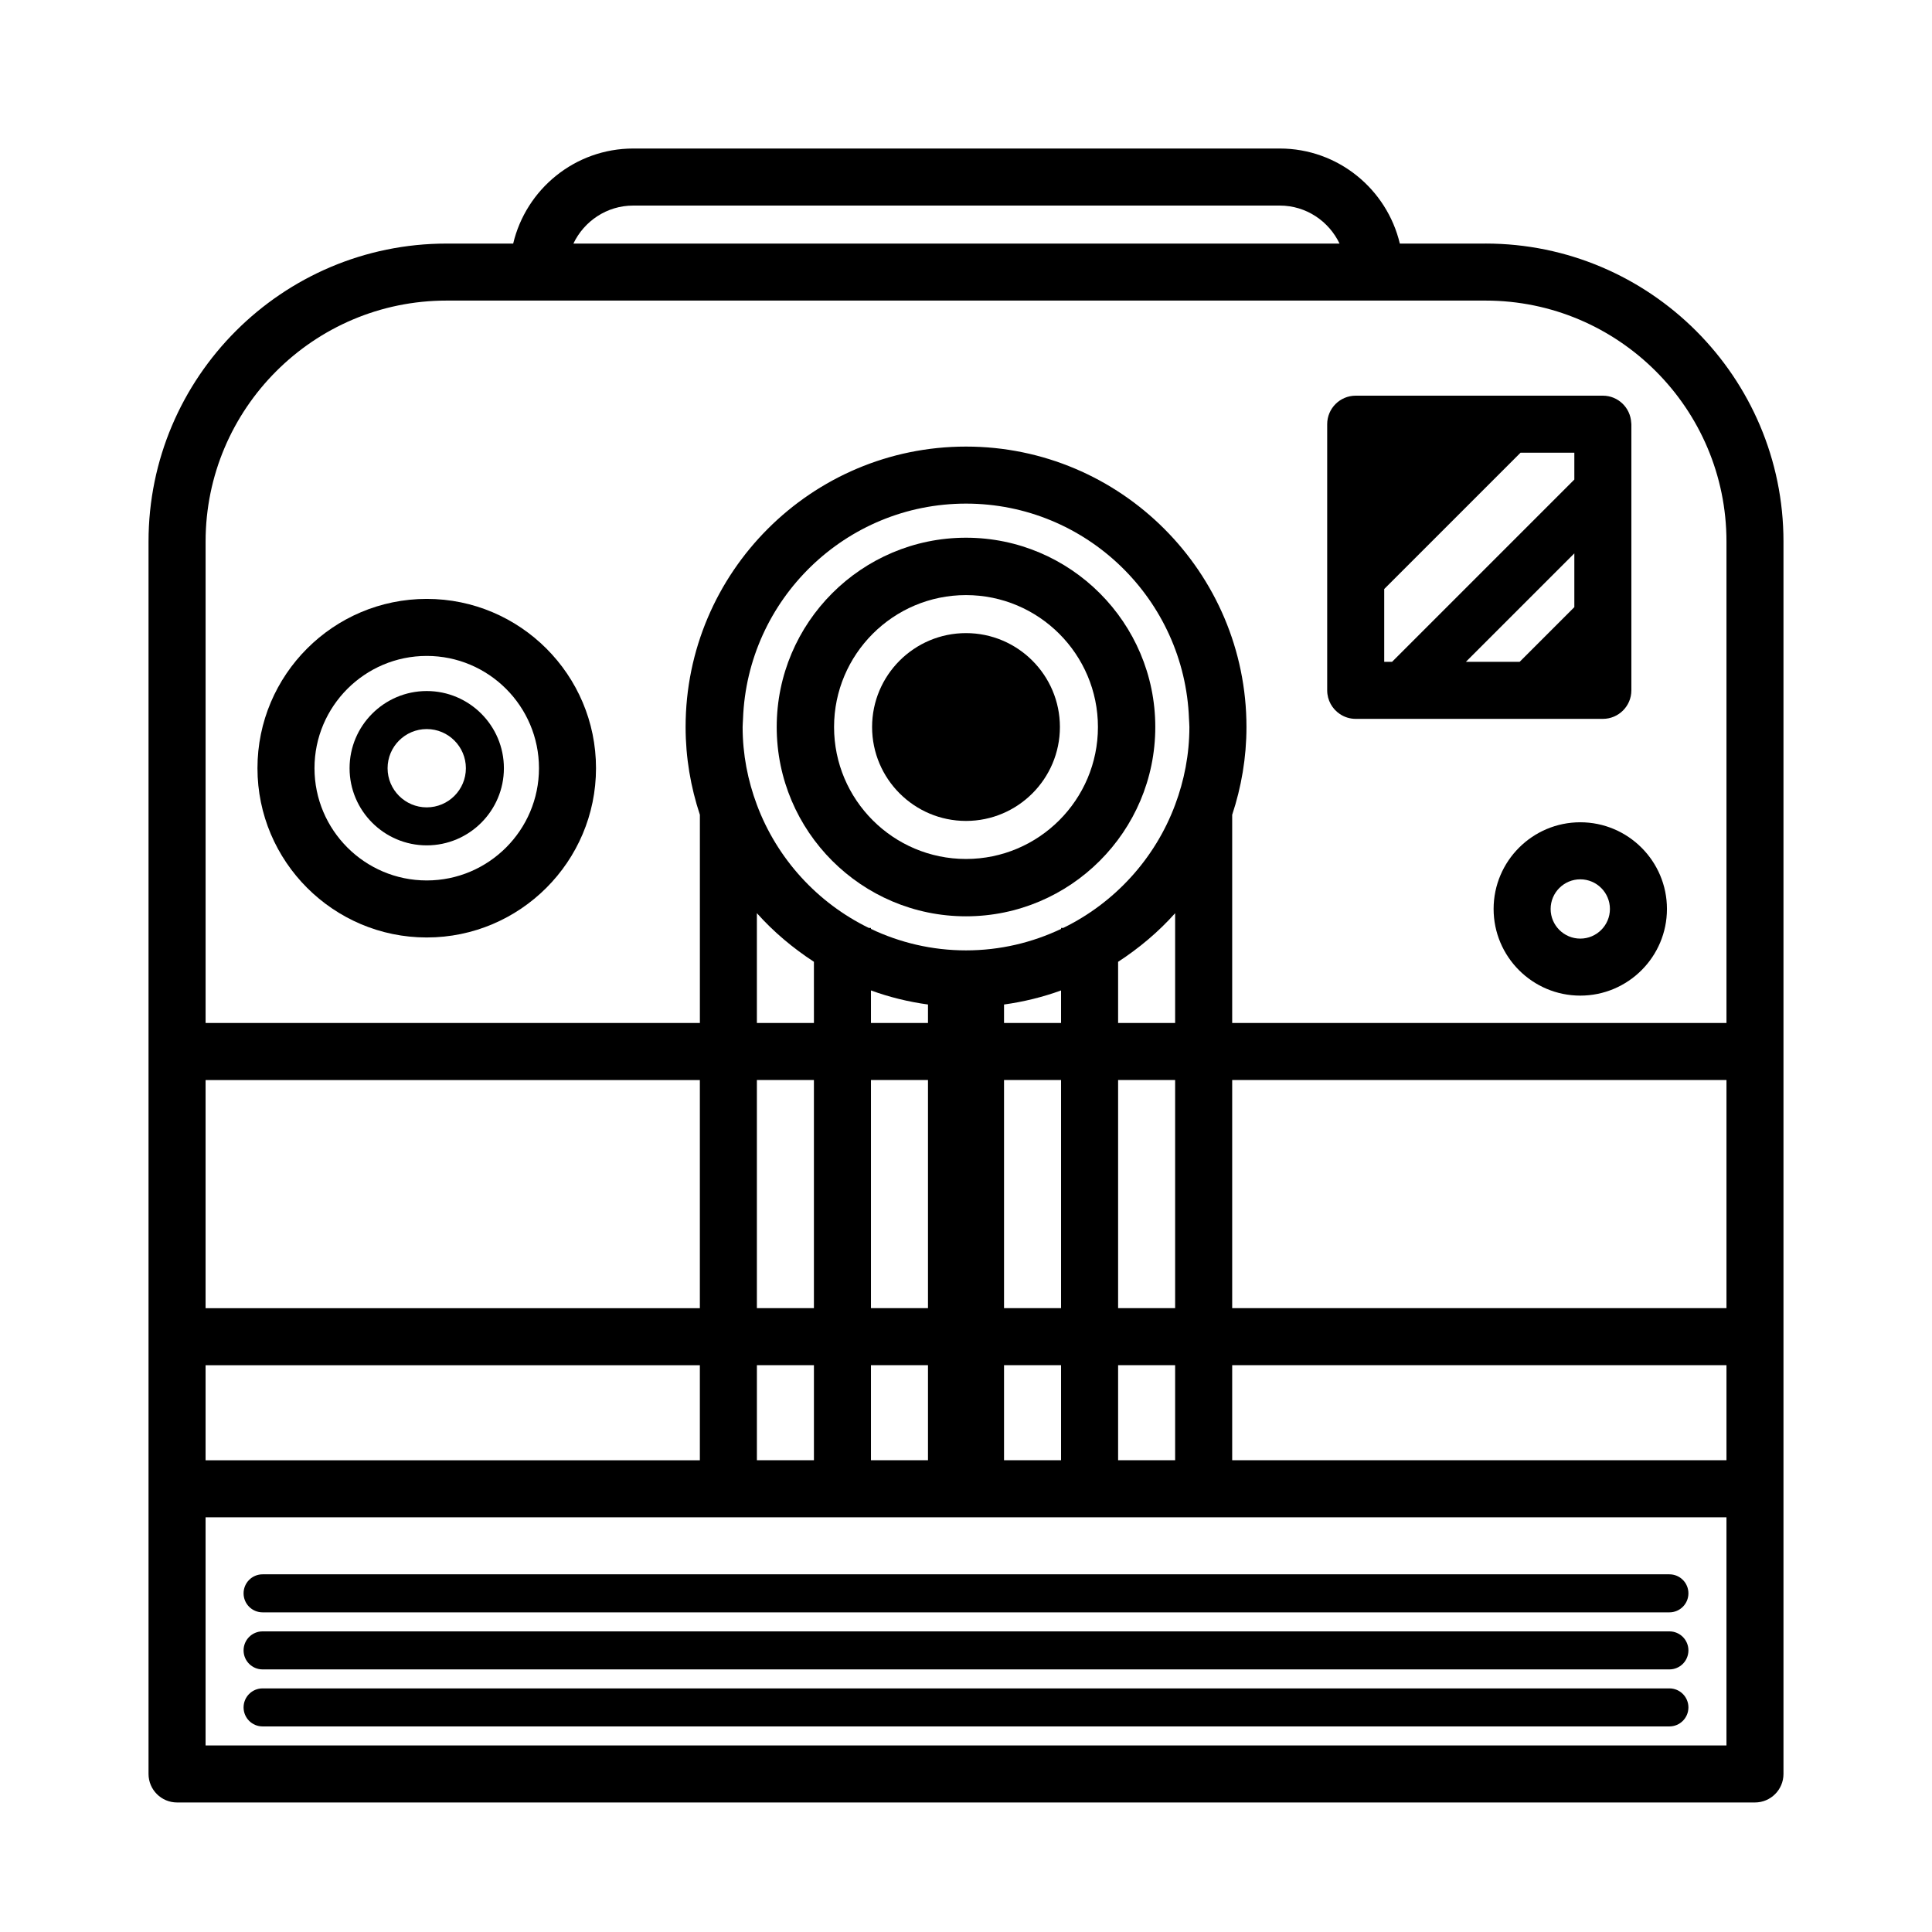
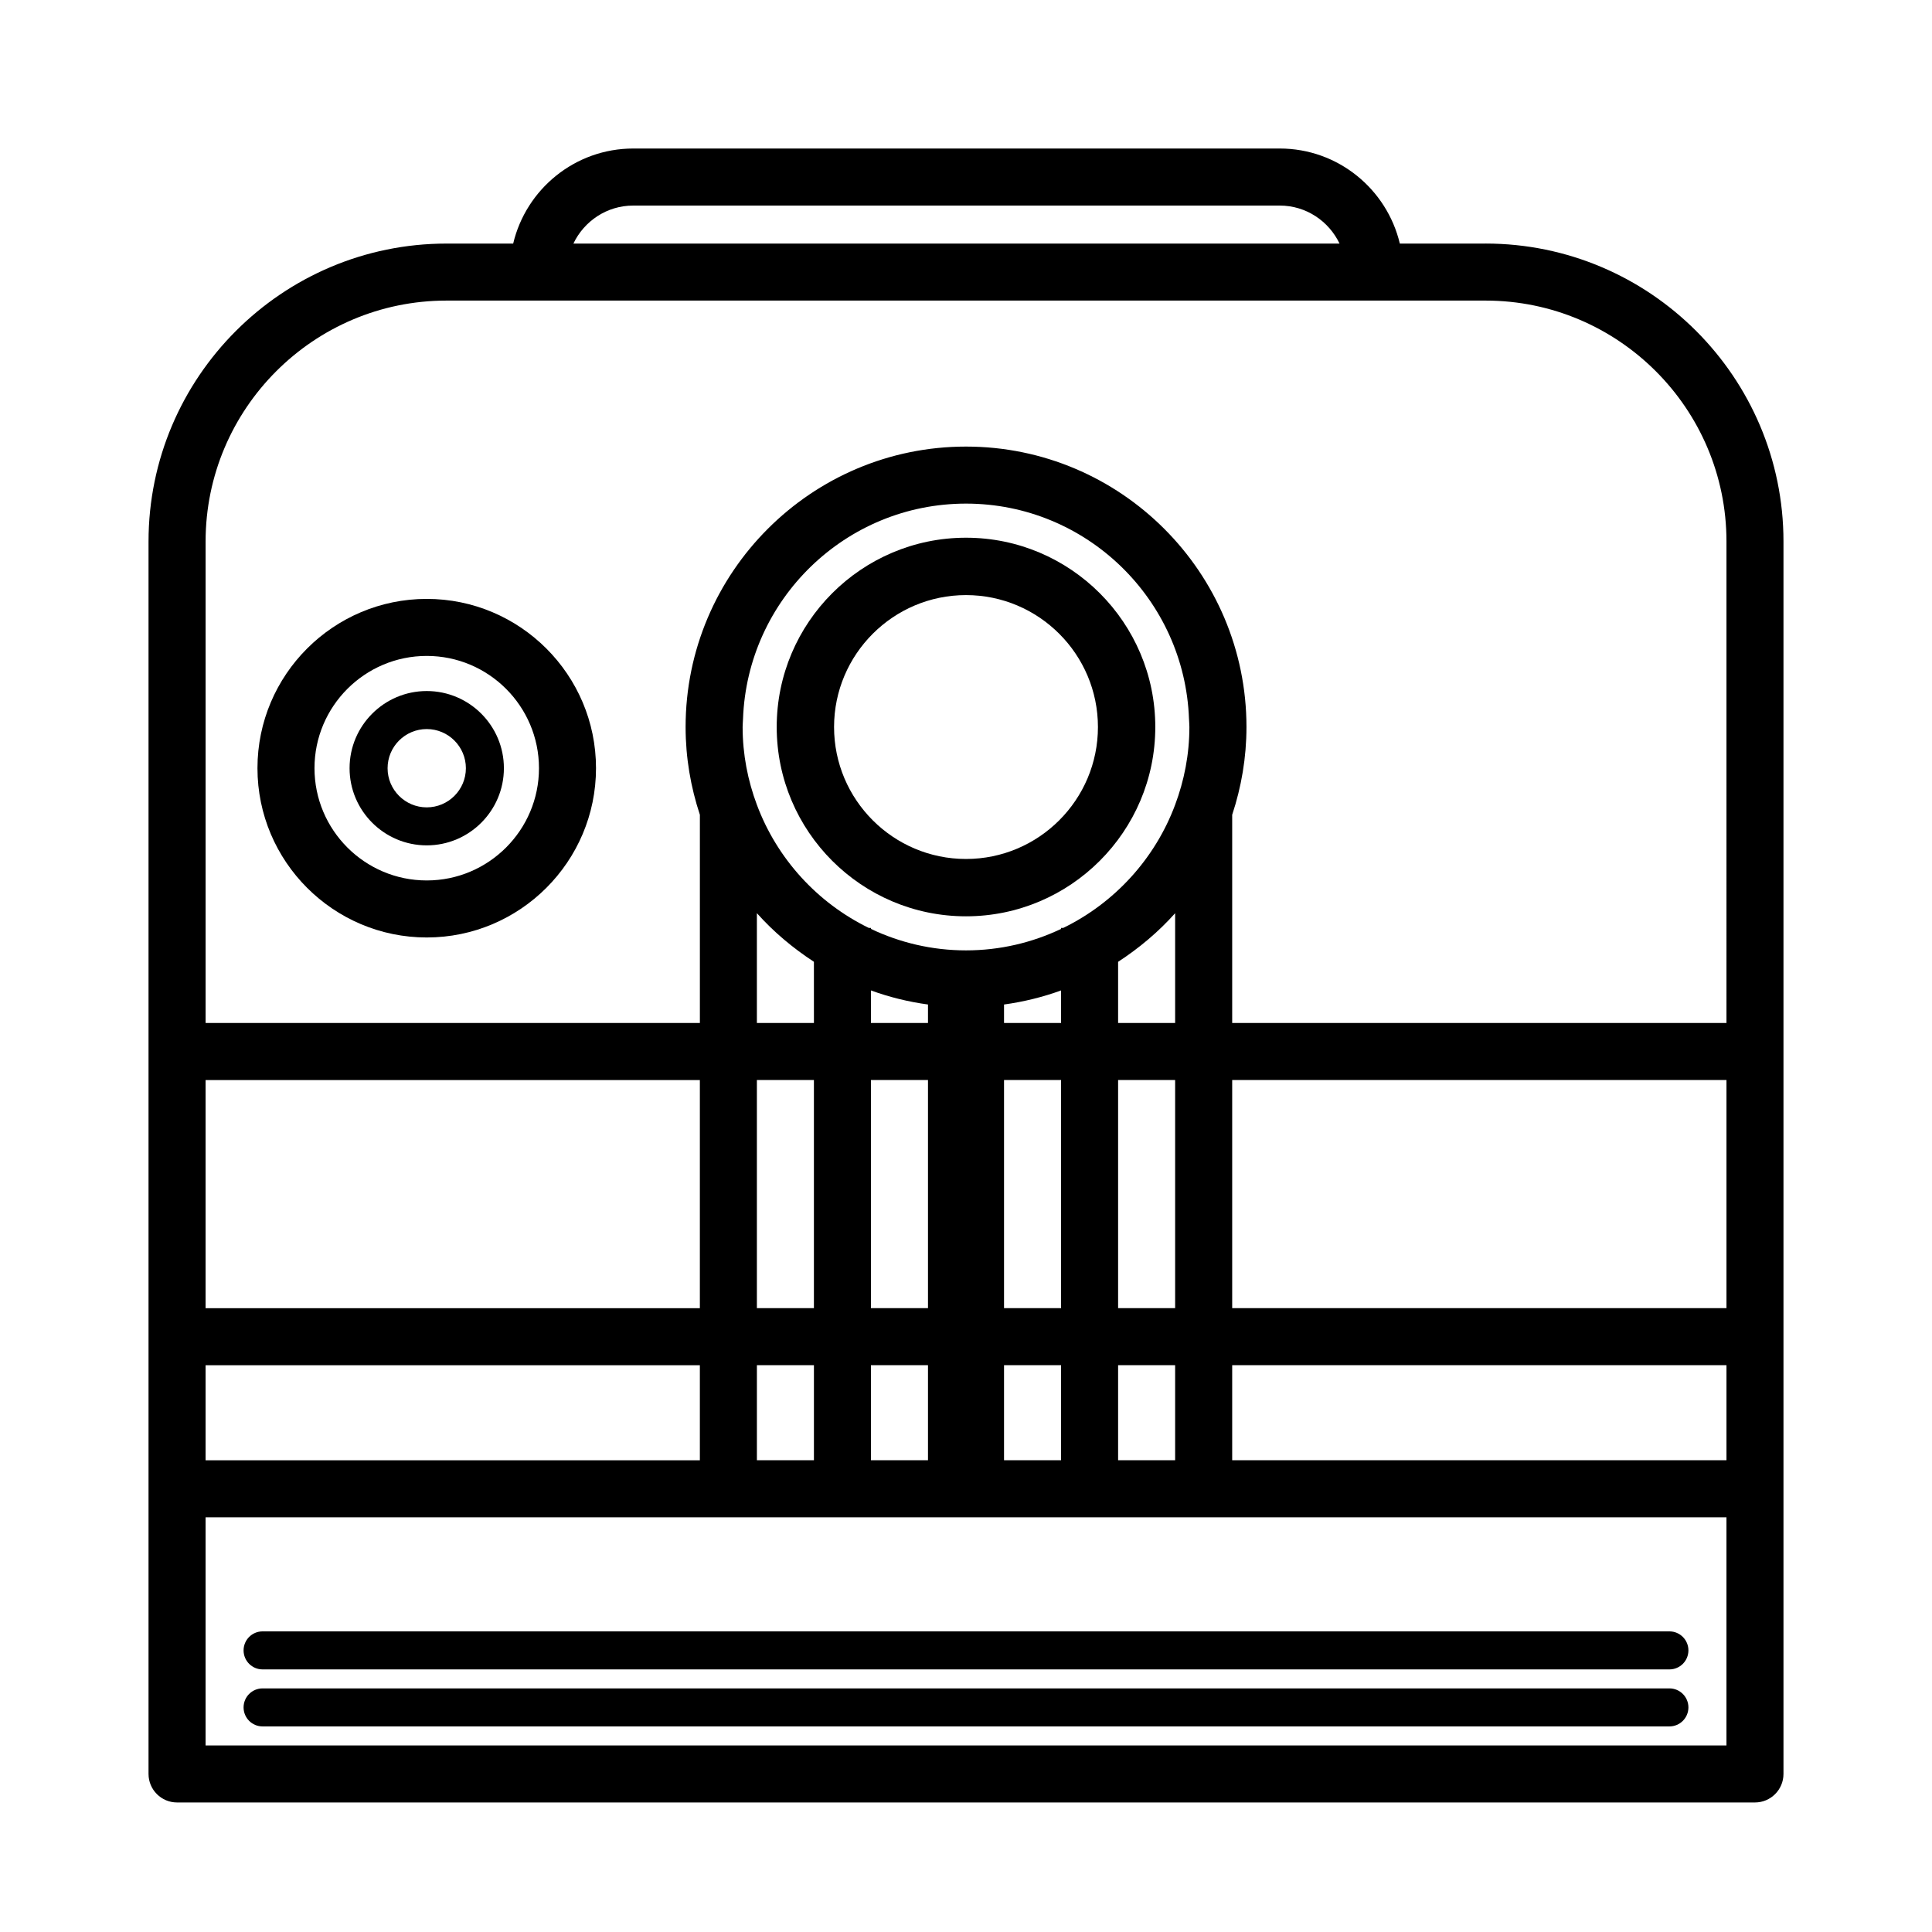
<svg xmlns="http://www.w3.org/2000/svg" fill="#000000" width="800px" height="800px" version="1.1" viewBox="144 144 512 512">
  <g>
    <path d="m537.68 208.55h-22.711c-3.422-14.418-16.375-25.191-31.82-25.191h-171.33c-15.445 0-28.406 10.77-31.82 25.191h-17.672c-43.539 0-78.965 35.422-78.965 78.961v326.6c0 4.176 3.387 7.562 7.559 7.562h418.16c4.172 0 7.559-3.387 7.559-7.559v-326.61c0-43.539-35.422-78.961-78.961-78.961zm-225.86-10.074h171.32c7.008 0 13.023 4.141 15.855 10.078l-203.04-0.004c2.832-5.934 8.848-10.074 15.855-10.074zm-113.34 231.75h130.99v60.457h-130.99zm0 75.57h130.99v25.191h-130.99zm403.05 100.76h-403.05v-60.457h403.05zm-161.22-115.88v-60.457h15.113v60.457zm15.113 15.113v25.191h-15.113v-25.191zm-15.113-90.684v-16.211c5.578-3.641 10.695-7.93 15.113-12.887v29.098zm-14.551-25.191h-0.566v0.258c-7.648 3.629-16.172 5.688-25.191 5.688-9.02 0-17.543-2.062-25.191-5.688l0.004-0.258h-0.562c-13.609-6.629-24.32-18.32-29.664-32.621-2.41-6.434-3.785-13.367-3.785-20.633 0-0.73 0.086-1.441 0.105-2.168 1.156-31.633 27.184-57.031 59.098-57.031 31.91 0 57.938 25.398 59.09 57.035 0.023 0.727 0.105 1.438 0.105 2.168 0 7.266-1.375 14.199-3.785 20.633-5.34 14.301-16.051 25.988-29.656 32.617zm-15.68 100.76v-60.457h15.113v60.457zm15.113 15.113v25.191h-15.113v-25.191zm-15.113-90.684v-4.898c5.234-0.719 10.289-1.977 15.113-3.727v8.625zm-35.266 75.57v-60.457h15.113v60.457zm15.113 15.113v25.191h-15.113v-25.191zm-15.113-90.684v-8.625c4.828 1.758 9.879 3.012 15.113 3.727v4.898zm-30.23 75.57v-60.457h15.113v60.457zm15.117 15.113v25.191h-15.113v-25.191zm-15.117-90.684v-29.102c4.418 4.957 9.539 9.246 15.113 12.887l0.004 16.215zm256.95 115.88h-130.99v-25.191h130.99zm0-40.305h-130.99v-60.457h130.99zm0-75.57h-130.99v-55.176c2.422-7.324 3.785-15.133 3.785-23.266 0-40.98-33.336-74.316-74.316-74.316-40.98-0.004-74.32 33.336-74.32 74.312 0 8.133 1.359 15.941 3.785 23.266v55.18h-130.99v-127.6c0-35.203 28.641-63.848 63.848-63.848h275.35c35.203 0 63.848 28.645 63.848 63.848z" />
-     <path d="m562.79 407.85c-12.664 0-22.969-10.305-22.969-22.969 0-12.664 10.305-22.969 22.969-22.969 12.664 0 22.969 10.305 22.969 22.969 0 12.668-10.301 22.969-22.969 22.969zm0-30.82c-4.328 0-7.856 3.523-7.856 7.856s3.523 7.856 7.856 7.856c4.332 0 7.856-3.523 7.856-7.856 0-4.336-3.523-7.856-7.856-7.856z" />
    <path d="m257.09 368.03c-11.273 0-20.449-9.176-20.449-20.449s9.168-20.449 20.449-20.449 20.449 9.176 20.449 20.449-9.176 20.449-20.449 20.449zm0-30.82c-5.719 0-10.375 4.648-10.375 10.375 0 5.723 4.656 10.375 10.375 10.375s10.375-4.648 10.375-10.375c-0.004-5.723-4.656-10.375-10.375-10.375z" />
    <path d="m257.09 392.44c-24.738 0-44.859-20.129-44.859-44.863 0-24.738 20.121-44.863 44.859-44.863s44.859 20.129 44.859 44.863-20.125 44.863-44.859 44.863zm0-74.613c-16.402 0-29.746 13.348-29.746 29.75s13.34 29.75 29.746 29.75c16.402 0 29.746-13.348 29.746-29.75-0.004-16.406-13.344-29.75-29.746-29.75z" />
-     <path d="m400 311.78c-13.73 0-24.887 11.164-24.887 24.887 0 13.723 11.164 24.887 24.887 24.887s24.887-11.164 24.887-24.887c0-13.723-11.16-24.887-24.887-24.887z" />
    <path d="m400 286.5c-27.66 0-50.164 22.504-50.164 50.168 0 27.66 22.504 50.164 50.164 50.164s50.164-22.504 50.164-50.164c0-27.668-22.508-50.168-50.164-50.168zm0 85.137c-19.281 0-34.965-15.684-34.965-34.965s15.684-34.965 34.965-34.965 34.965 15.684 34.965 34.965-15.684 34.965-34.965 34.965z" />
-     <path d="m576.29 256.01c-0.215-3.977-3.484-7.152-7.519-7.152h-65.492c-4.172 0-7.559 3.379-7.559 7.559v70.531c0 2.621 1.336 4.922 3.356 6.277 1.199 0.809 2.644 1.281 4.203 1.281h65.492c4.172 0 7.559-3.379 7.559-7.559v-70.531c0-0.137-0.035-0.27-0.039-0.406zm-15.074 48.887-14.496 14.496h-14.246l28.742-28.742zm-48.305 14.496h-2.078v-19.297l36.125-36.125h14.258v7.117z" />
    <path d="m586.41 601.52h-372.82c-2.785 0-5.039-2.254-5.039-5.039s2.254-5.039 5.039-5.039h372.82c2.785 0 5.039 2.254 5.039 5.039-0.004 2.785-2.254 5.039-5.043 5.039z" />
    <path d="m586.41 586.41h-372.82c-2.785 0-5.039-2.254-5.039-5.039 0-2.785 2.254-5.039 5.039-5.039h372.82c2.785 0 5.039 2.254 5.039 5.039-0.004 2.789-2.254 5.039-5.043 5.039z" />
-     <path d="m586.41 571.29h-372.82c-2.785 0-5.039-2.254-5.039-5.039s2.254-5.039 5.039-5.039h372.82c2.785 0 5.039 2.254 5.039 5.039-0.004 2.789-2.254 5.039-5.043 5.039z" />
  </g>
</svg>